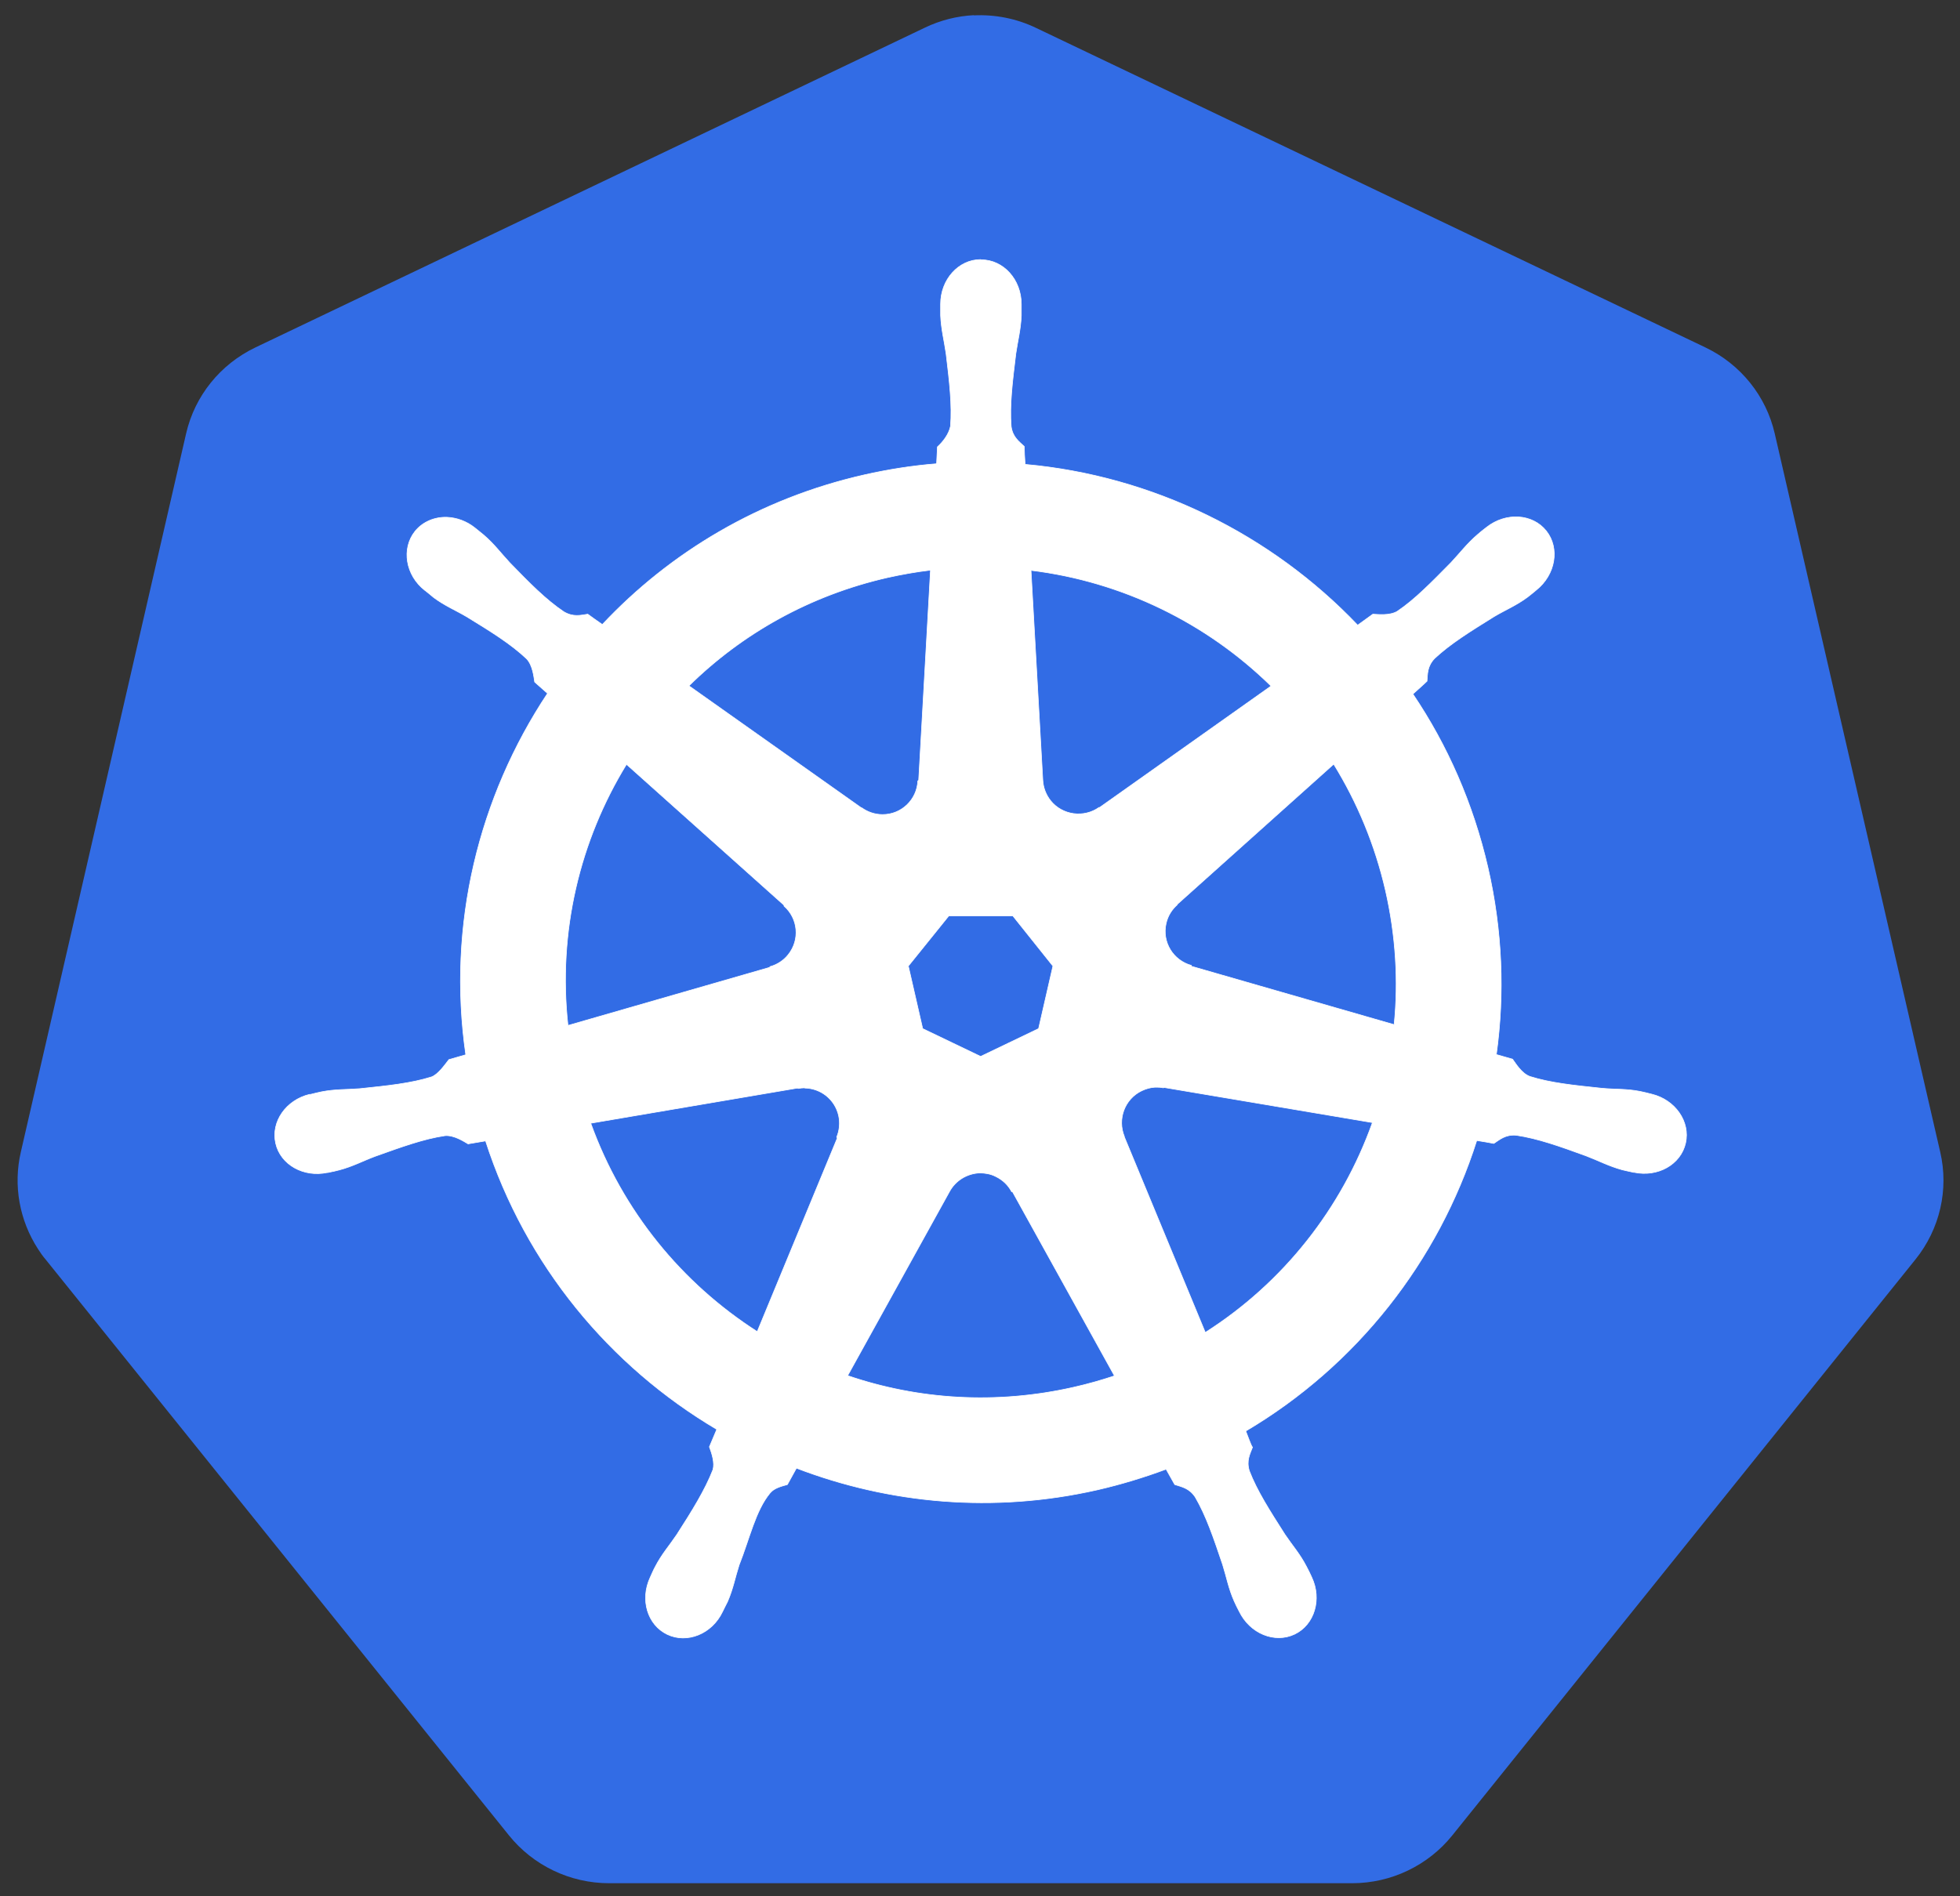
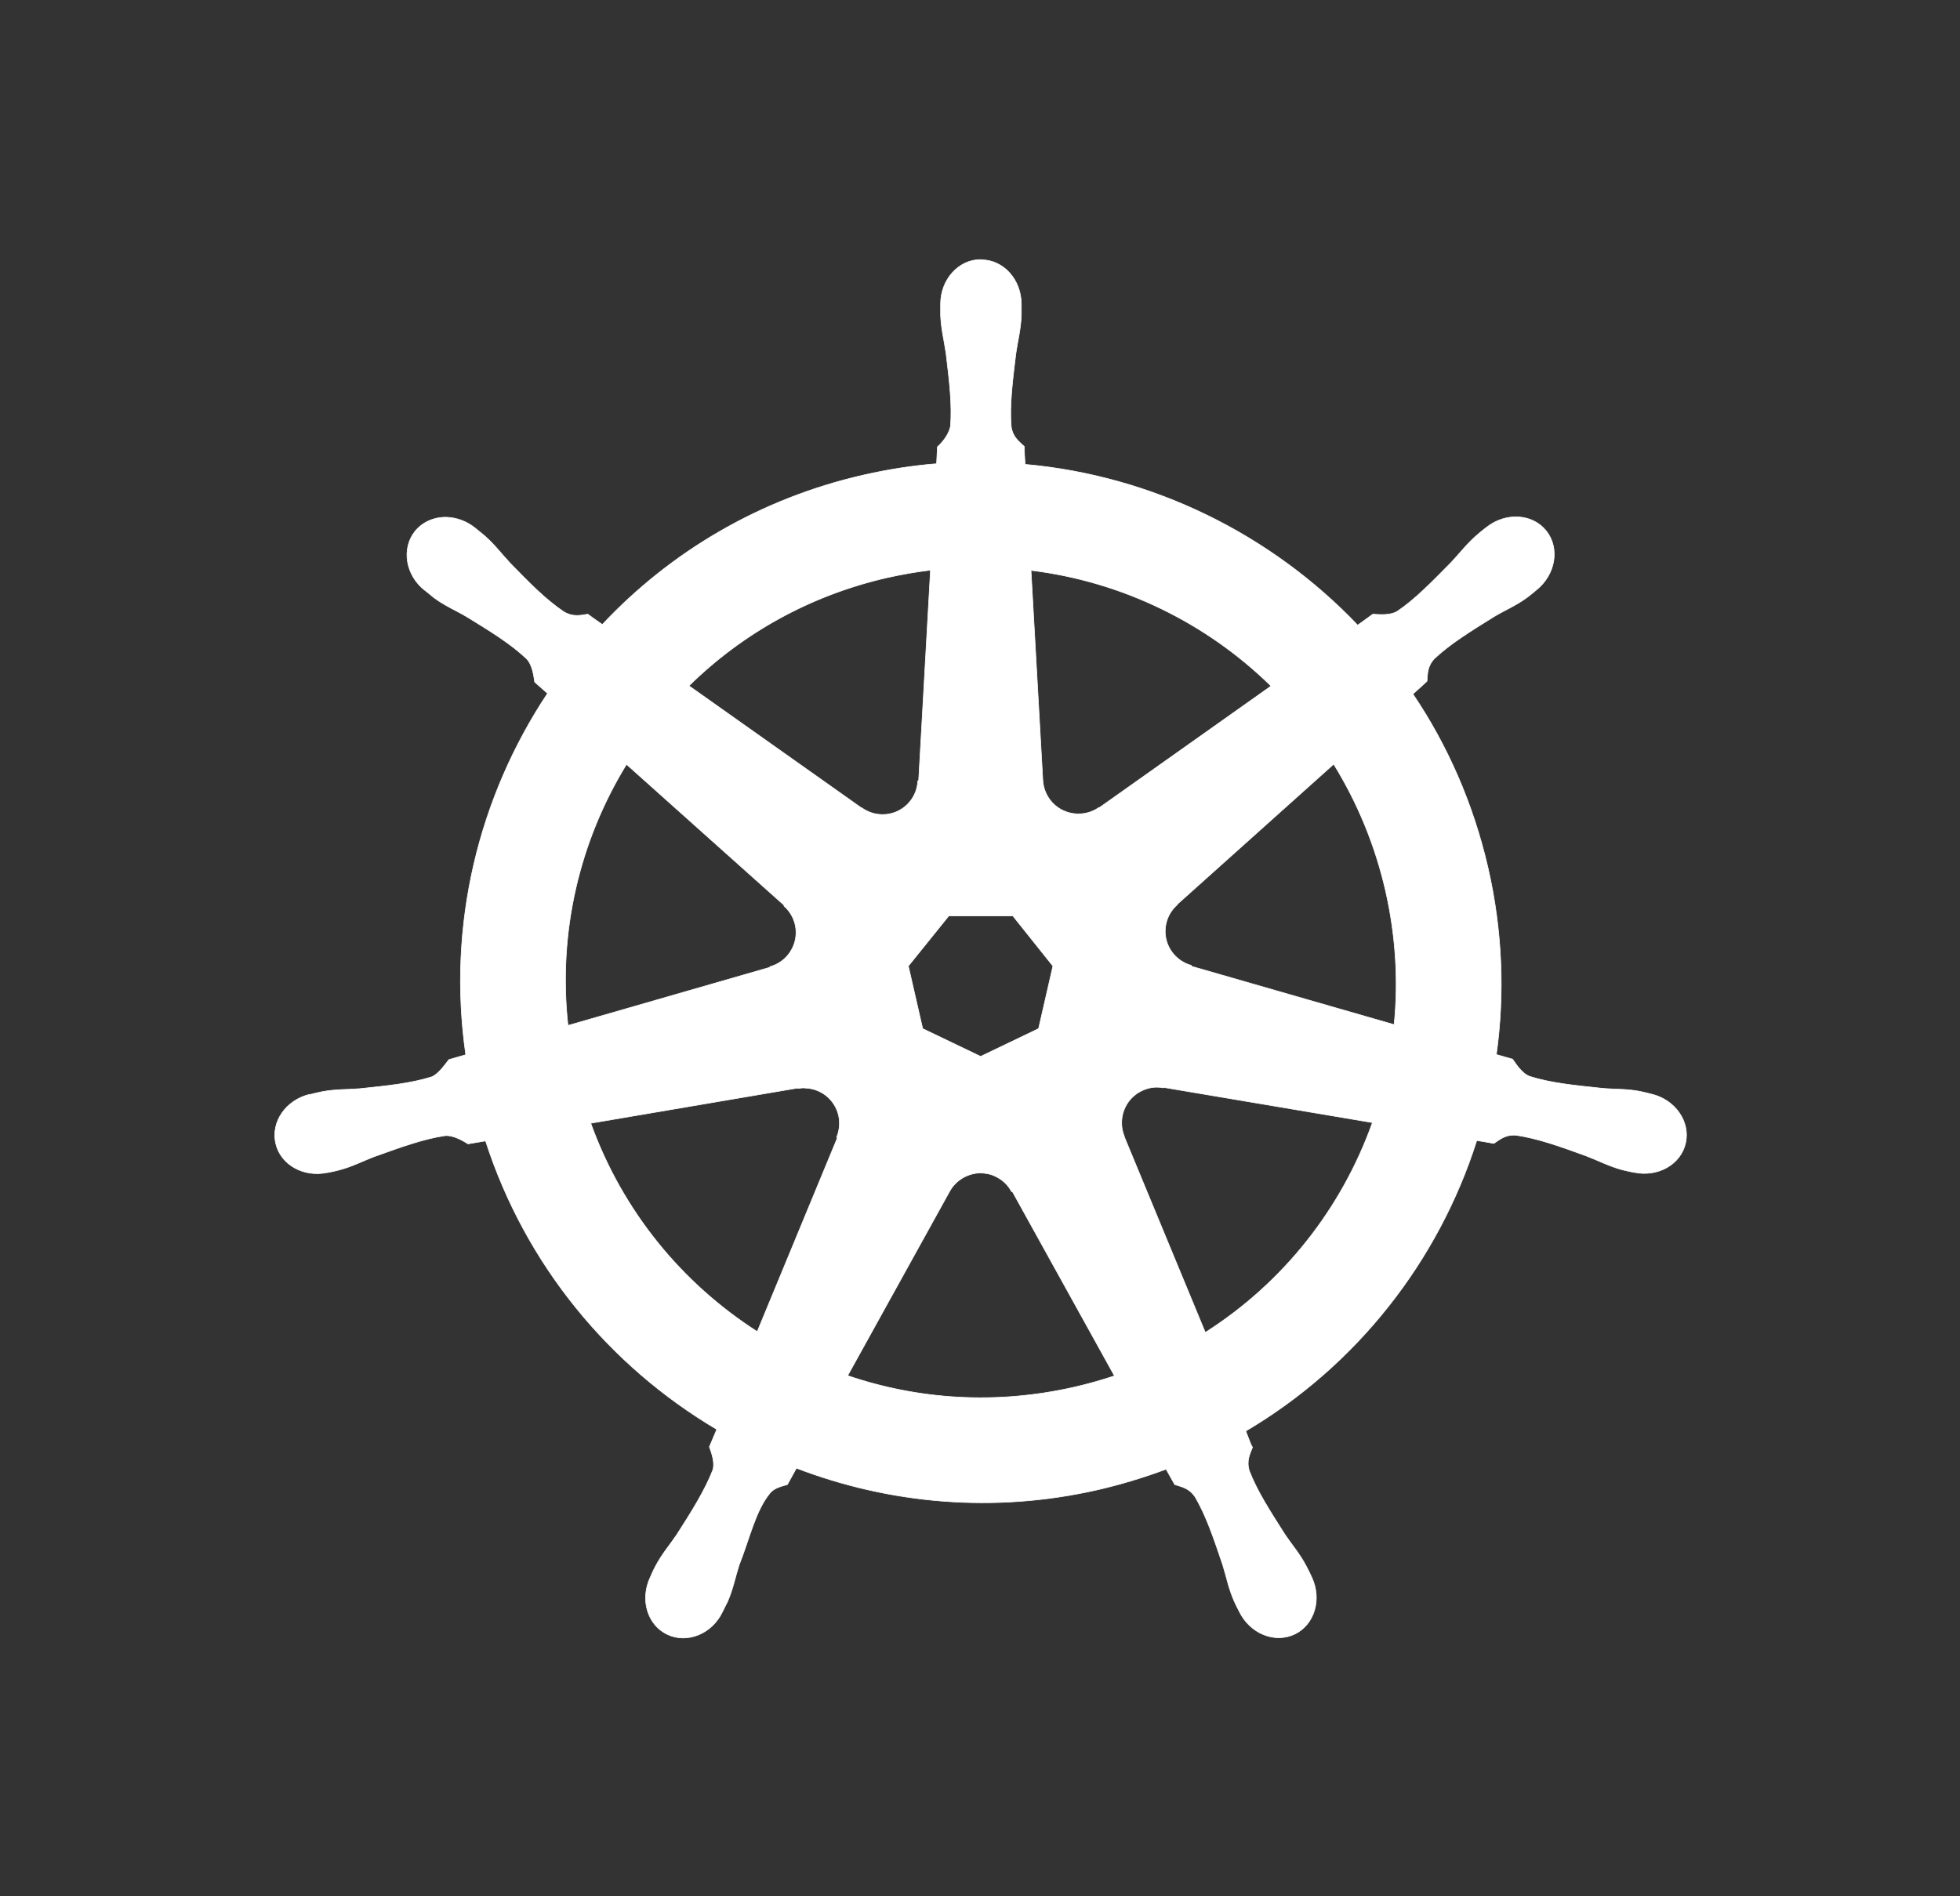
<svg xmlns="http://www.w3.org/2000/svg" width="93" height="90" viewBox="0 0 93 90" fill="none">
  <rect x="0" y="0" width="93" height="90" fill="#333333" stroke="none" />
-   <path d="M46.22 0.72C45.41 0.76 44.62 0.96 43.89 1.31L12.12 16.49C10.45 17.29 9.24 18.79 8.83 20.58L0.99 54.67C0.62 56.26 0.92 57.92 1.81 59.29C1.92 59.46 2.03 59.62 2.16 59.77L24.15 87.11C25.3 88.54 27.05 89.38 28.9 89.38H64.16C66.01 89.38 67.76 88.54 68.91 87.11L90.89 59.77C92.04 58.34 92.48 56.46 92.06 54.67L84.21 20.58C83.8 18.79 82.59 17.29 80.92 16.49L49.15 1.32C48.23 0.88 47.22 0.68 46.2 0.73L46.22 0.72Z" fill="#326CE5" />
  <path d="M46.53 12.32C45.48 12.32 44.63 13.27 44.63 14.43C44.63 14.45 44.63 14.47 44.63 14.48C44.63 14.64 44.63 14.83 44.63 14.97C44.66 15.64 44.8 16.16 44.89 16.78C45.05 18.11 45.18 19.21 45.1 20.23C45.02 20.62 44.74 20.97 44.48 21.21L44.44 22.01C43.3 22.1 42.15 22.28 41 22.54C36.06 23.66 31.81 26.2 28.58 29.64C28.37 29.5 28 29.23 27.89 29.15C27.55 29.2 27.21 29.3 26.76 29.04C25.91 28.47 25.13 27.68 24.2 26.72C23.77 26.26 23.46 25.83 22.95 25.39C22.83 25.29 22.66 25.16 22.53 25.05C22.13 24.73 21.66 24.57 21.21 24.55C20.63 24.53 20.06 24.76 19.69 25.22C19.04 26.04 19.24 27.3 20.16 28.02C20.16 28.02 20.18 28.03 20.19 28.04C20.32 28.14 20.47 28.27 20.58 28.36C21.12 28.76 21.62 28.96 22.16 29.28C23.3 29.98 24.24 30.56 24.99 31.27C25.28 31.58 25.33 32.13 25.37 32.37L25.98 32.91C22.72 37.82 21.21 43.88 22.1 50.06L21.3 50.29C21.09 50.56 20.79 50.99 20.48 51.11C19.5 51.42 18.4 51.53 17.07 51.67C16.45 51.72 15.91 51.69 15.25 51.82C15.1 51.85 14.9 51.9 14.74 51.94C14.74 51.94 14.73 51.94 14.72 51.94C14.72 51.94 14.7 51.94 14.69 51.94C13.57 52.21 12.85 53.24 13.08 54.26C13.31 55.28 14.41 55.89 15.53 55.65C15.53 55.65 15.55 55.65 15.56 55.65C15.57 55.65 15.58 55.65 15.6 55.64C15.76 55.61 15.95 55.57 16.09 55.53C16.74 55.36 17.21 55.1 17.8 54.88C19.06 54.43 20.1 54.05 21.12 53.9C21.54 53.87 21.99 54.16 22.21 54.29L23.04 54.15C24.95 60.06 28.94 64.84 34.01 67.84L33.66 68.67C33.78 68.99 33.92 69.43 33.83 69.75C33.46 70.71 32.83 71.72 32.11 72.84C31.76 73.36 31.4 73.76 31.09 74.36C31.01 74.5 30.92 74.72 30.85 74.87C30.36 75.92 30.72 77.12 31.66 77.57C32.6 78.02 33.78 77.55 34.28 76.5C34.35 76.35 34.45 76.16 34.52 76.02C34.79 75.4 34.88 74.87 35.07 74.28C35.57 73.02 35.85 71.69 36.54 70.86C36.73 70.63 37.04 70.55 37.36 70.46L37.79 69.68C42.2 71.37 47.14 71.83 52.07 70.71C53.2 70.45 54.28 70.12 55.33 69.73C55.45 69.94 55.68 70.36 55.74 70.46C56.07 70.57 56.42 70.62 56.71 71.05C57.23 71.94 57.58 72.98 58.01 74.25C58.2 74.85 58.29 75.38 58.56 75.99C58.62 76.13 58.72 76.33 58.8 76.48C59.31 77.53 60.48 78.01 61.43 77.56C62.37 77.11 62.73 75.9 62.24 74.86C62.17 74.71 62.07 74.49 61.99 74.35C61.68 73.75 61.32 73.35 60.97 72.83C60.25 71.7 59.65 70.77 59.28 69.81C59.13 69.32 59.31 69.01 59.43 68.69C59.36 68.61 59.2 68.14 59.11 67.92C64.37 64.81 68.25 59.86 70.07 54.13C70.32 54.17 70.74 54.24 70.88 54.27C71.17 54.08 71.43 53.84 71.94 53.88C72.96 54.03 74 54.4 75.26 54.86C75.84 55.08 76.32 55.34 76.97 55.52C77.11 55.56 77.3 55.59 77.46 55.63C77.47 55.63 77.48 55.63 77.5 55.64C77.5 55.64 77.52 55.64 77.53 55.64C78.66 55.88 79.75 55.27 79.98 54.25C80.21 53.24 79.49 52.2 78.37 51.93C78.21 51.89 77.98 51.83 77.82 51.8C77.16 51.67 76.62 51.71 76 51.65C74.67 51.51 73.57 51.4 72.59 51.09C72.19 50.94 71.91 50.46 71.77 50.27L71 50.05C71.4 47.17 71.29 44.17 70.6 41.17C69.9 38.14 68.68 35.37 67.04 32.94C67.24 32.76 67.61 32.43 67.71 32.33C67.74 31.99 67.71 31.63 68.07 31.25C68.82 30.55 69.76 29.97 70.9 29.26C71.44 28.94 71.94 28.74 72.48 28.34C72.6 28.25 72.77 28.11 72.9 28C73.81 27.27 74.02 26.02 73.37 25.2C72.72 24.38 71.45 24.3 70.53 25.03C70.4 25.13 70.22 25.27 70.11 25.37C69.6 25.81 69.28 26.24 68.85 26.7C67.91 27.65 67.14 28.45 66.29 29.02C65.92 29.23 65.38 29.16 65.14 29.15L64.42 29.67C60.3 25.35 54.68 22.58 48.64 22.04C48.62 21.79 48.6 21.33 48.6 21.19C48.35 20.95 48.05 20.75 47.98 20.24C47.9 19.22 48.04 18.12 48.2 16.79C48.29 16.17 48.43 15.66 48.46 14.98C48.46 14.83 48.46 14.61 48.46 14.44C48.46 13.27 47.61 12.33 46.56 12.33L46.53 12.32ZM44.15 27.07L43.59 37.04L43.55 37.06C43.51 37.95 42.78 38.66 41.88 38.66C41.51 38.66 41.17 38.54 40.89 38.34H40.87L32.69 32.55C35.2 30.08 38.42 28.25 42.12 27.41C42.8 27.26 43.47 27.14 44.15 27.06V27.07ZM48.92 27.07C53.25 27.6 57.25 29.56 60.31 32.56L52.18 38.32H52.15C51.43 38.83 50.41 38.7 49.85 38C49.62 37.71 49.5 37.37 49.48 37.03L48.92 27.07ZM29.73 36.28L37.2 42.96V43C37.87 43.59 37.97 44.6 37.4 45.31C37.17 45.6 36.86 45.79 36.53 45.88V45.91L26.95 48.67C26.46 44.22 27.51 39.89 29.73 36.27V36.28ZM63.29 36.28C64.4 38.08 65.24 40.09 65.74 42.26C66.23 44.41 66.36 46.56 66.15 48.63L56.53 45.86V45.82C55.66 45.58 55.13 44.71 55.33 43.83C55.41 43.47 55.6 43.17 55.86 42.94V42.92L63.28 36.27L63.29 36.28ZM45 43.47H48.06L49.96 45.85L49.28 48.82L46.53 50.14L43.78 48.82L43.1 45.85L45.01 43.48L45 43.47ZM54.81 51.6C54.94 51.6 55.07 51.6 55.2 51.63L55.22 51.61L65.12 53.28C63.67 57.35 60.9 60.88 57.19 63.24L53.35 53.96V53.94C53.01 53.12 53.36 52.16 54.17 51.77C54.38 51.67 54.6 51.61 54.81 51.6ZM38.18 51.64C38.94 51.65 39.61 52.17 39.79 52.94C39.87 53.3 39.83 53.66 39.7 53.97L39.73 54.01L35.93 63.2C32.37 60.92 29.54 57.5 28.03 53.31L37.85 51.64L37.87 51.66C37.98 51.64 38.09 51.63 38.2 51.63L38.18 51.64ZM46.47 55.67C46.73 55.67 47 55.71 47.25 55.84C47.58 56 47.84 56.25 48 56.56H48.04L52.88 65.3C52.25 65.51 51.61 65.69 50.95 65.84C47.25 66.68 43.56 66.43 40.22 65.29L45.05 56.56C45.34 56.02 45.89 55.7 46.47 55.67Z" fill="white" stroke="white" stroke-width="0.03" />
</svg>